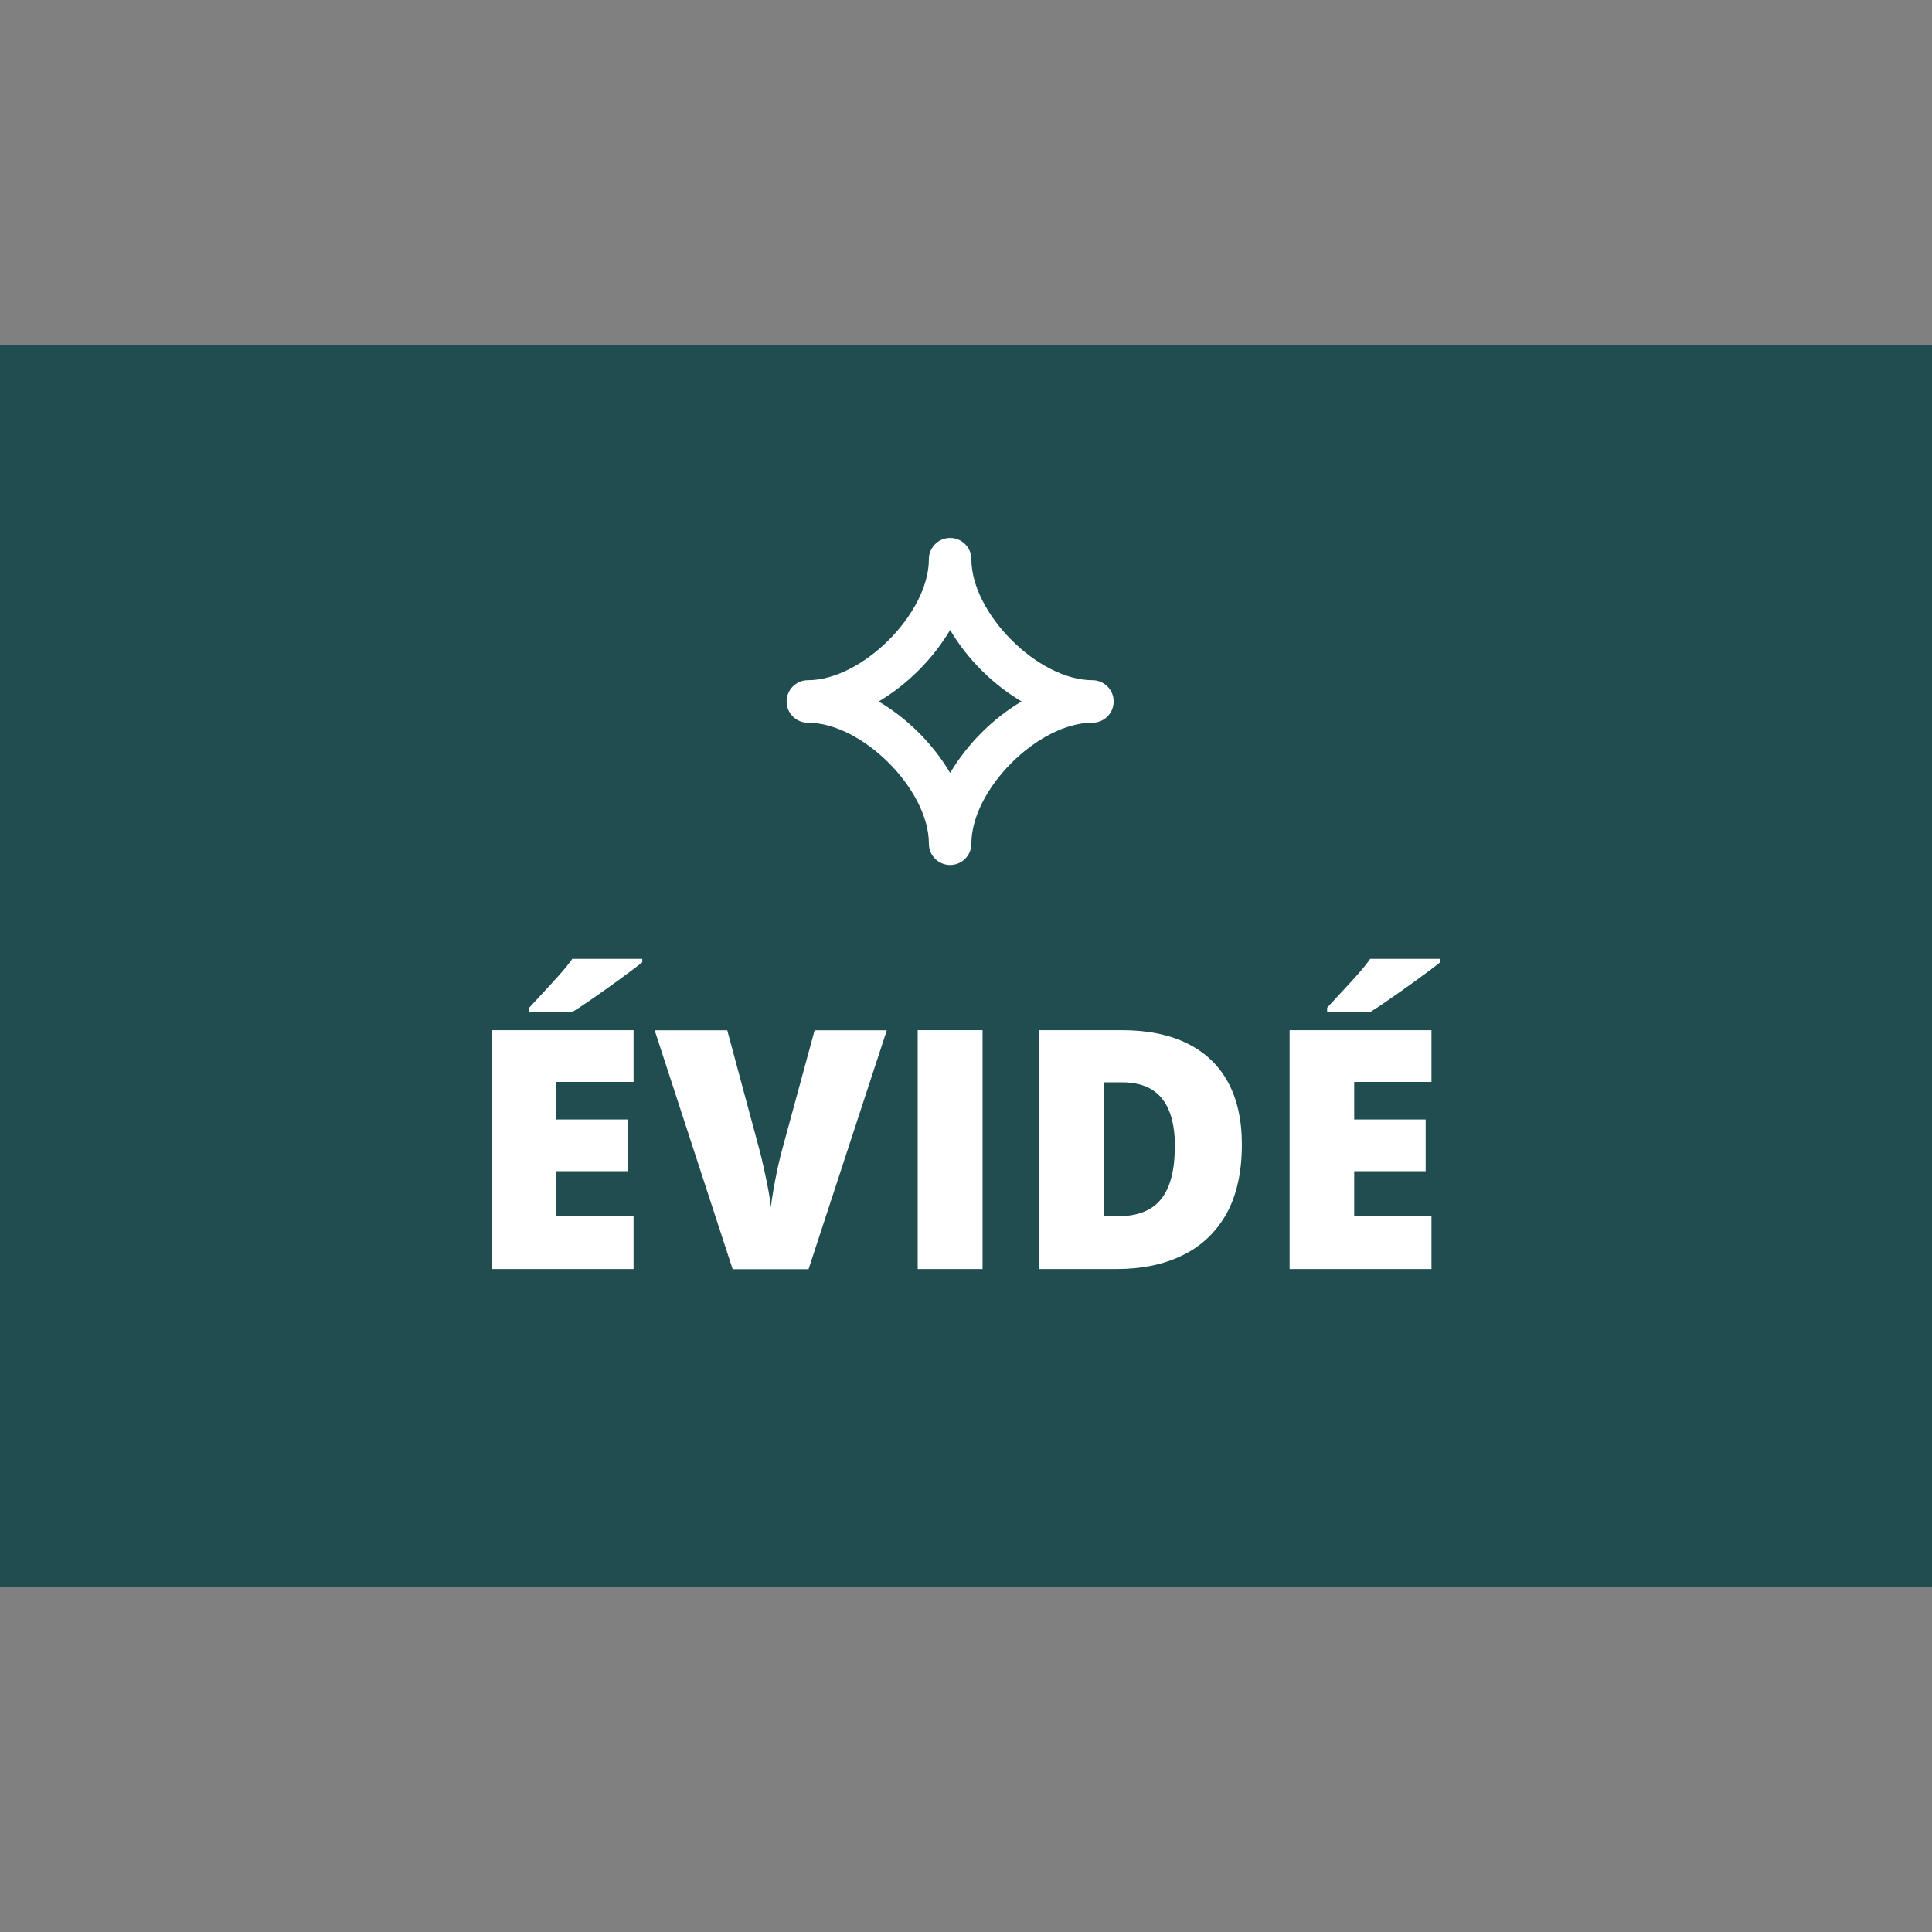
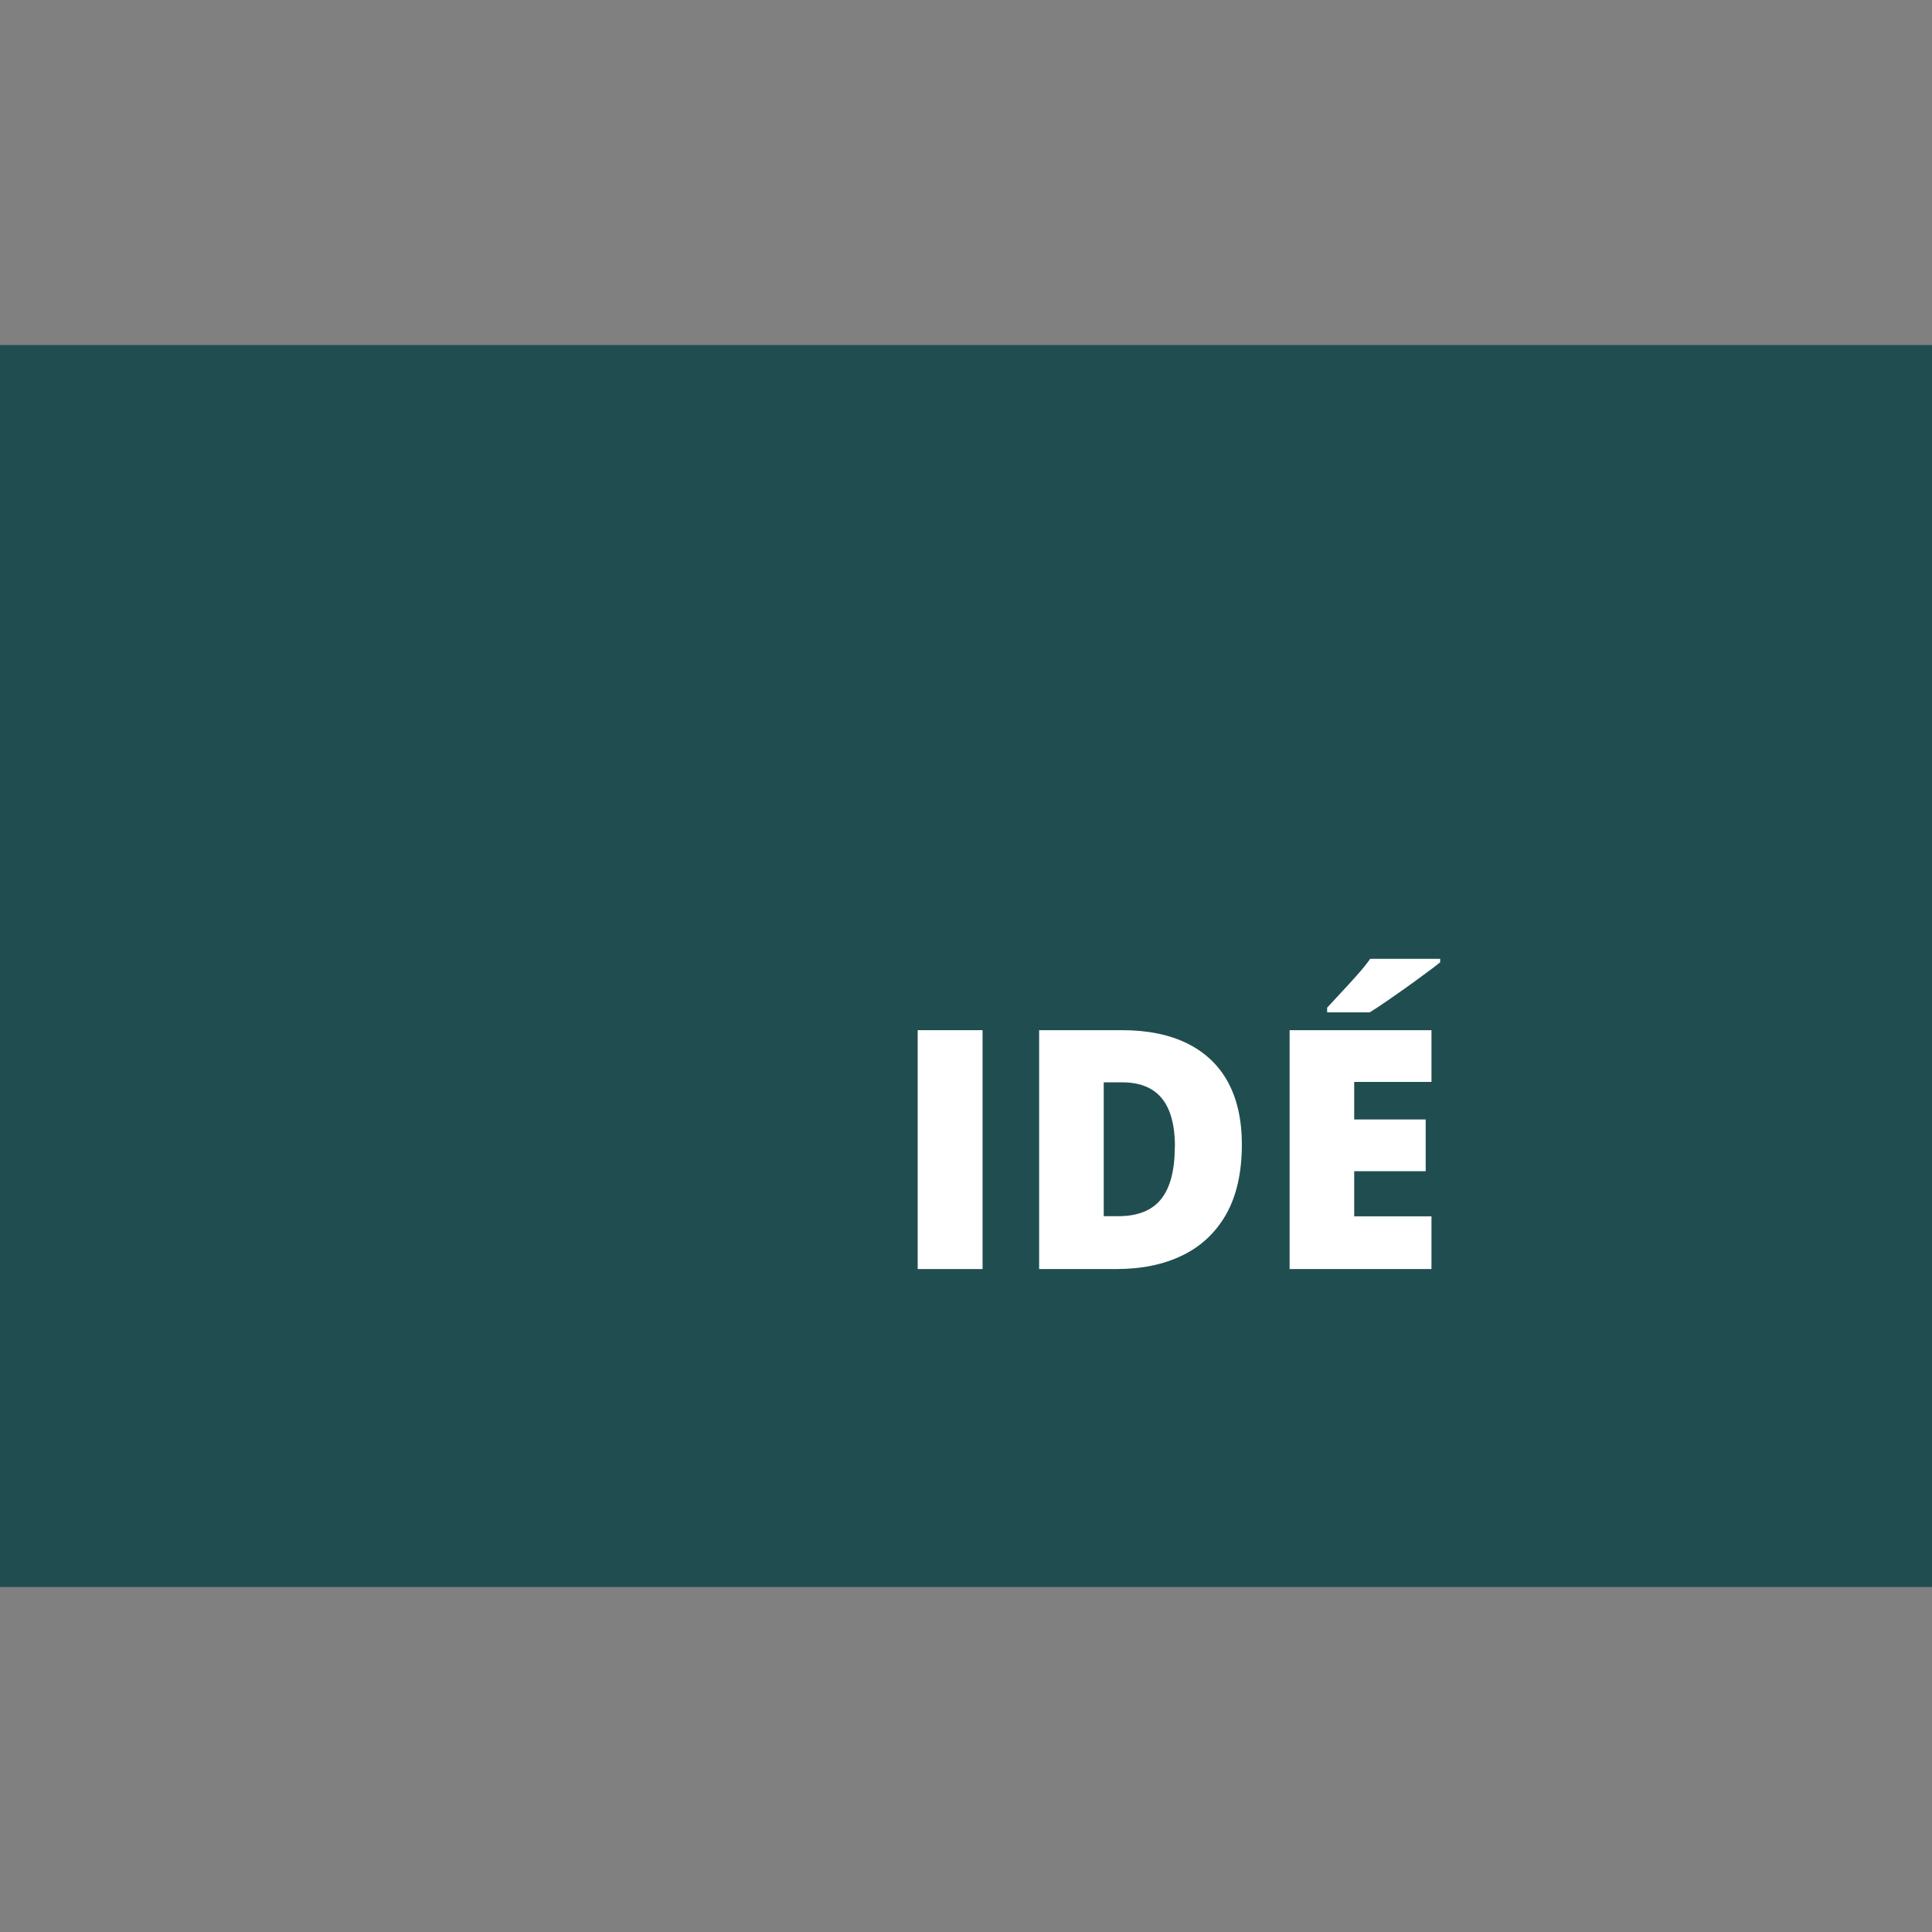
<svg xmlns="http://www.w3.org/2000/svg" id="Calque_1" viewBox="0 0 140 140">
  <rect x="0" y="0" width="140" height="140" fill="#808080" stroke="none" />
  <rect y="25" width="140" height="90" fill="#204e50" />
-   <path d="M45.91,91.96h-10.28v-17.31h10.28v3.75h-5.6v2.72h5.18v3.75h-5.18v3.27h5.6v3.81ZM46.54,69.48v.25c-.28.23-.65.51-1.09.83-.44.33-.91.67-1.4,1.02-.49.35-.97.68-1.43,1-.46.32-.86.58-1.19.78h-3.08v-.34c.28-.3.61-.66.99-1.07.39-.41.77-.84,1.16-1.27.39-.43.71-.83.97-1.2h5.07Z" fill="#fff" />
-   <path d="M64.26,74.66l-5.67,17.31h-5.5l-5.65-17.31h5.26l2.36,8.77c.09.33.19.76.3,1.27.12.52.22,1.03.32,1.55s.16.93.18,1.25c.03-.32.09-.74.18-1.24.09-.51.18-1.01.29-1.52.11-.51.21-.93.3-1.26l2.4-8.82h5.23Z" fill="#fff" />
  <path d="M66.5,91.96v-17.31h4.7v17.31h-4.7Z" fill="#fff" />
  <path d="M89.99,82.94c0,2.01-.38,3.69-1.12,5.02-.75,1.33-1.81,2.34-3.17,3-1.36.67-2.96,1-4.8,1h-5.6v-17.31h5.99c1.86,0,3.44.32,4.74.96,1.29.64,2.28,1.57,2.95,2.8.67,1.23,1.01,2.74,1.01,4.52ZM85.14,83.11c0-1.05-.14-1.92-.42-2.61-.28-.69-.7-1.21-1.26-1.55-.56-.34-1.27-.52-2.12-.52h-1.36v9.7h1.04c1.42,0,2.46-.41,3.12-1.24.66-.83.99-2.09.99-3.78Z" fill="#fff" />
  <path d="M103.73,91.96h-10.28v-17.31h10.28v3.75h-5.6v2.72h5.18v3.75h-5.18v3.27h5.6v3.81ZM104.36,69.48v.25c-.28.23-.65.51-1.09.83-.44.33-.91.67-1.4,1.02-.49.35-.97.68-1.43,1-.46.32-.86.58-1.19.78h-3.08v-.34c.28-.3.61-.66.99-1.07.39-.41.77-.84,1.16-1.27.39-.43.71-.83.97-1.2h5.07Z" fill="#fff" />
-   <path d="M79.16,52.37c.85,0,1.54-.69,1.54-1.54s-.69-1.54-1.54-1.54c-3.94,0-8.77-4.84-8.77-8.77,0-.85-.69-1.54-1.54-1.54s-1.54.69-1.54,1.54c0,3.94-4.84,8.77-8.77,8.77-.85,0-1.54.69-1.54,1.54s.69,1.54,1.54,1.54c3.94,0,8.77,4.84,8.77,8.77,0,.85.69,1.54,1.54,1.54s1.54-.69,1.54-1.54c0-3.94,4.84-8.77,8.77-8.77ZM68.85,56.01c-1.23-2.09-3.09-3.95-5.18-5.18,2.09-1.23,3.94-3.09,5.18-5.18,1.23,2.09,3.09,3.95,5.18,5.18-2.09,1.23-3.94,3.09-5.18,5.18Z" fill="#fff" />
</svg>